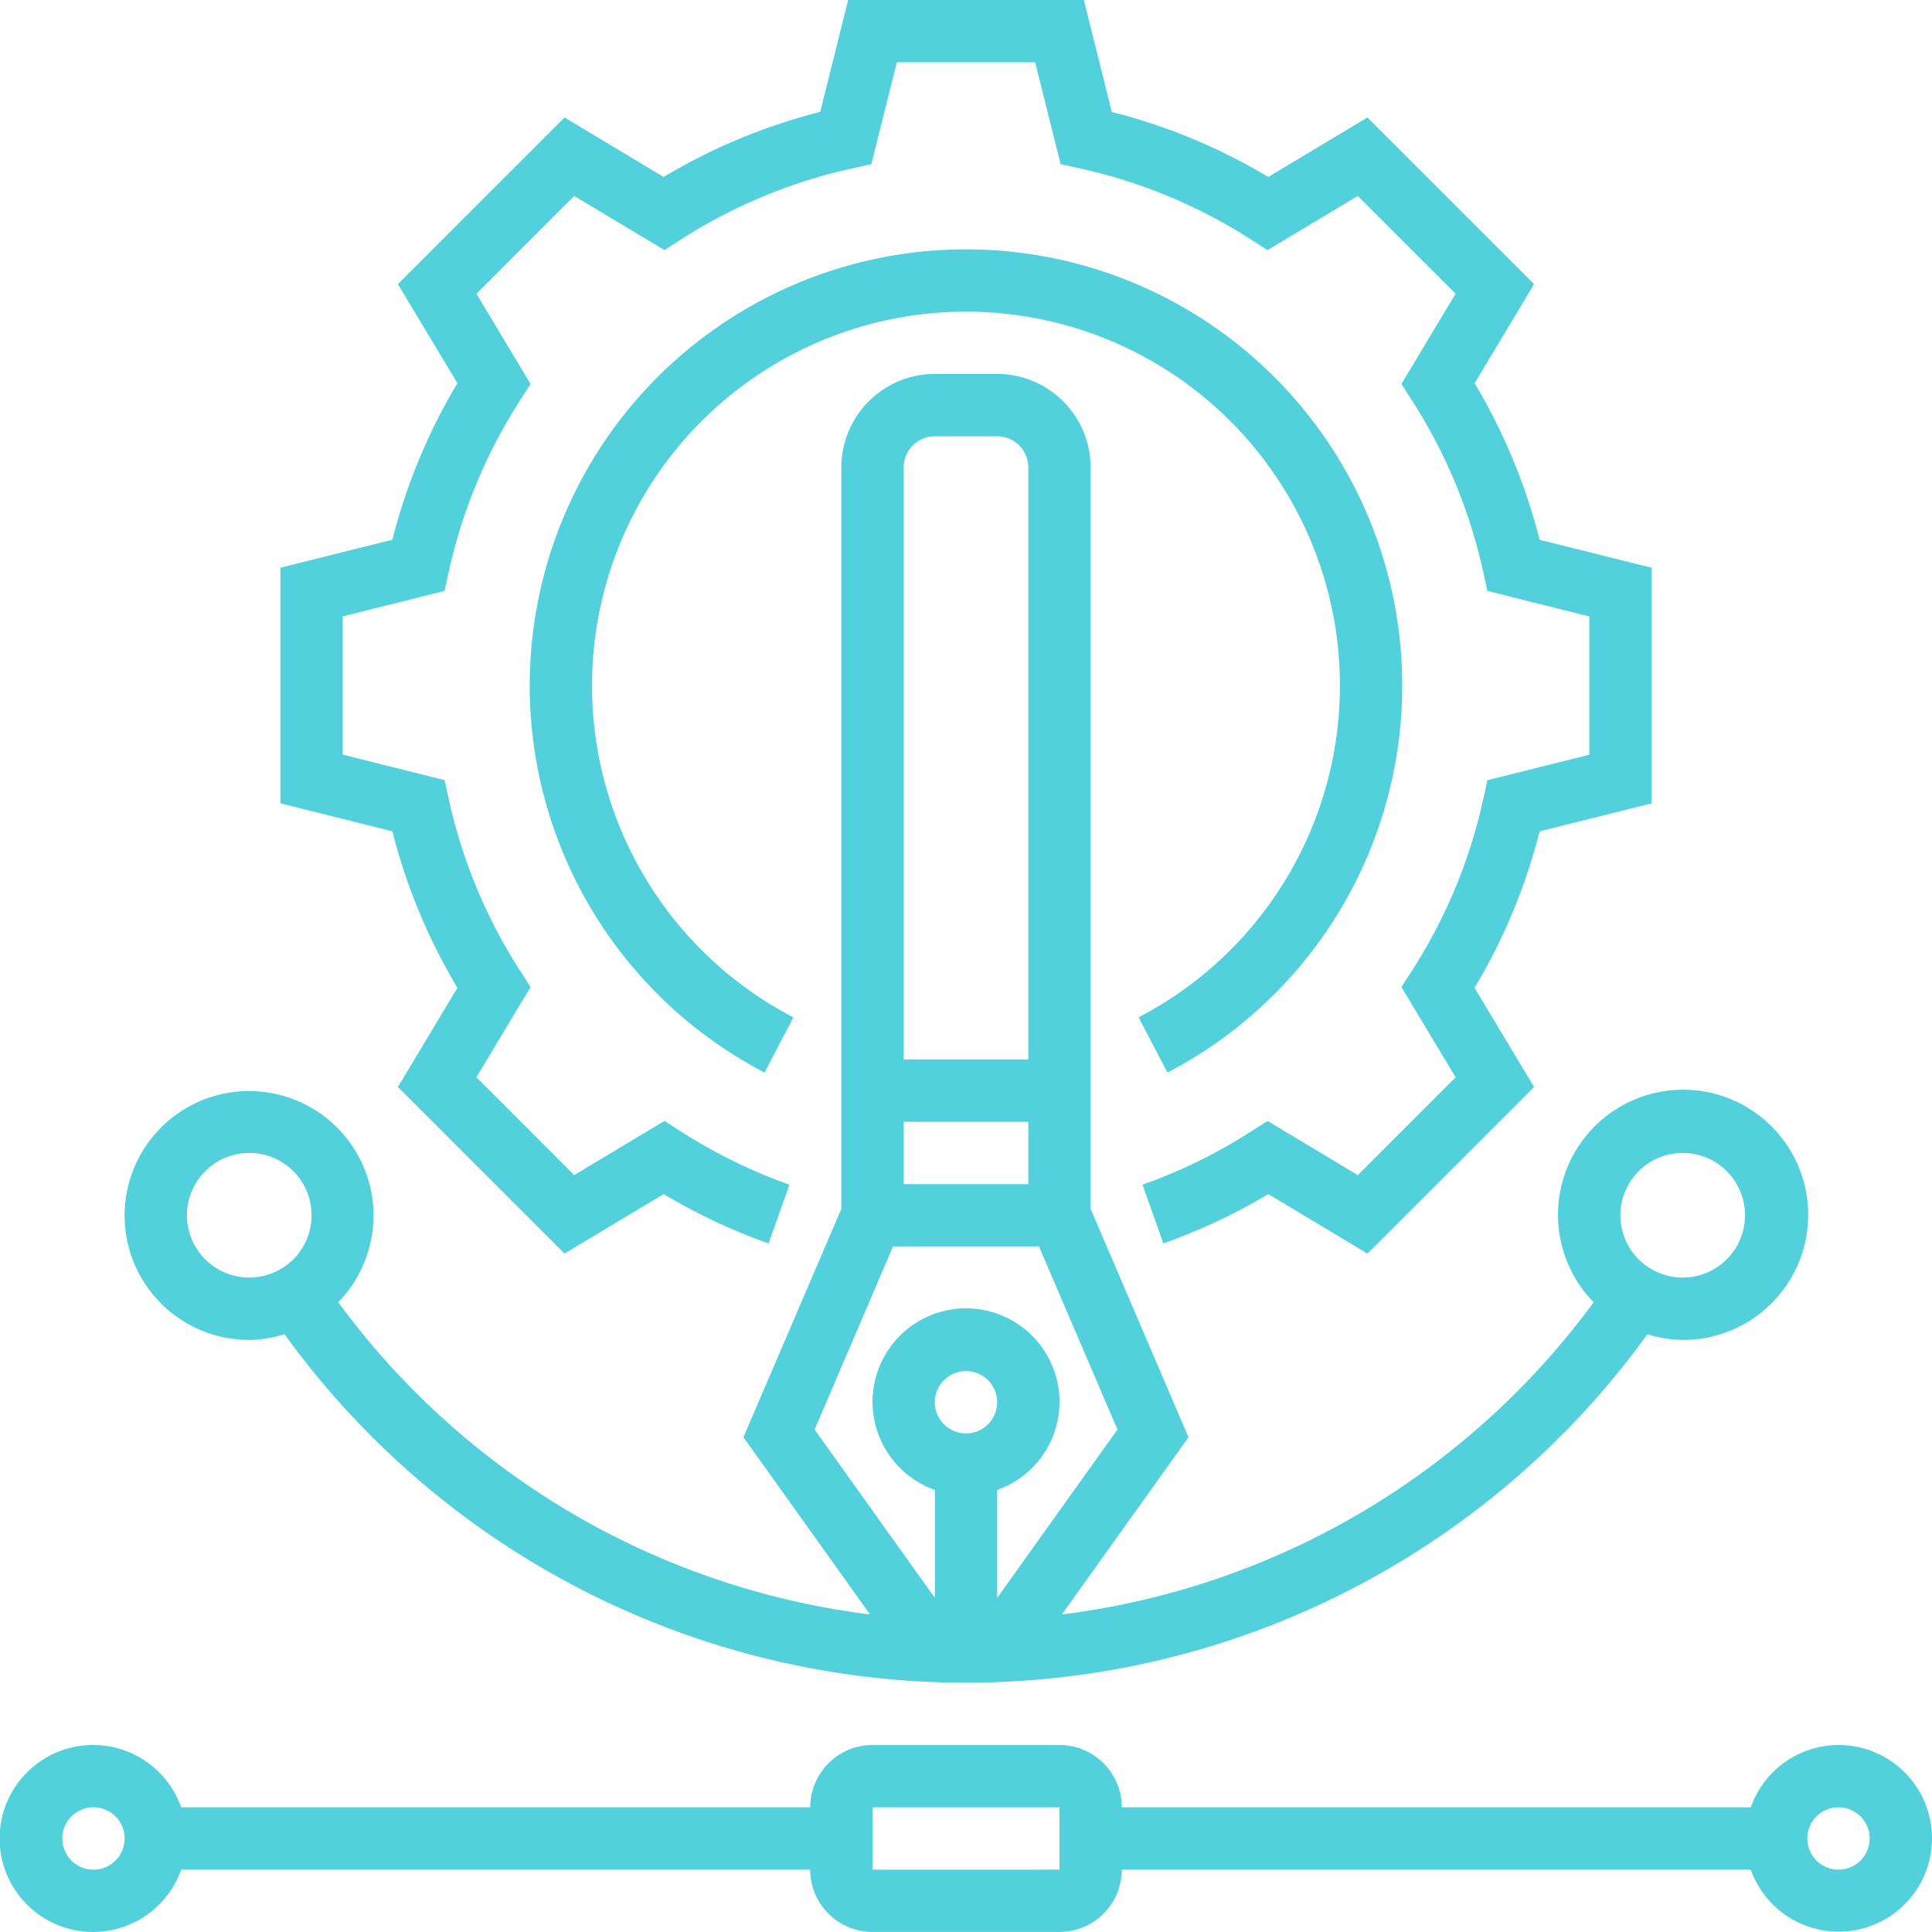
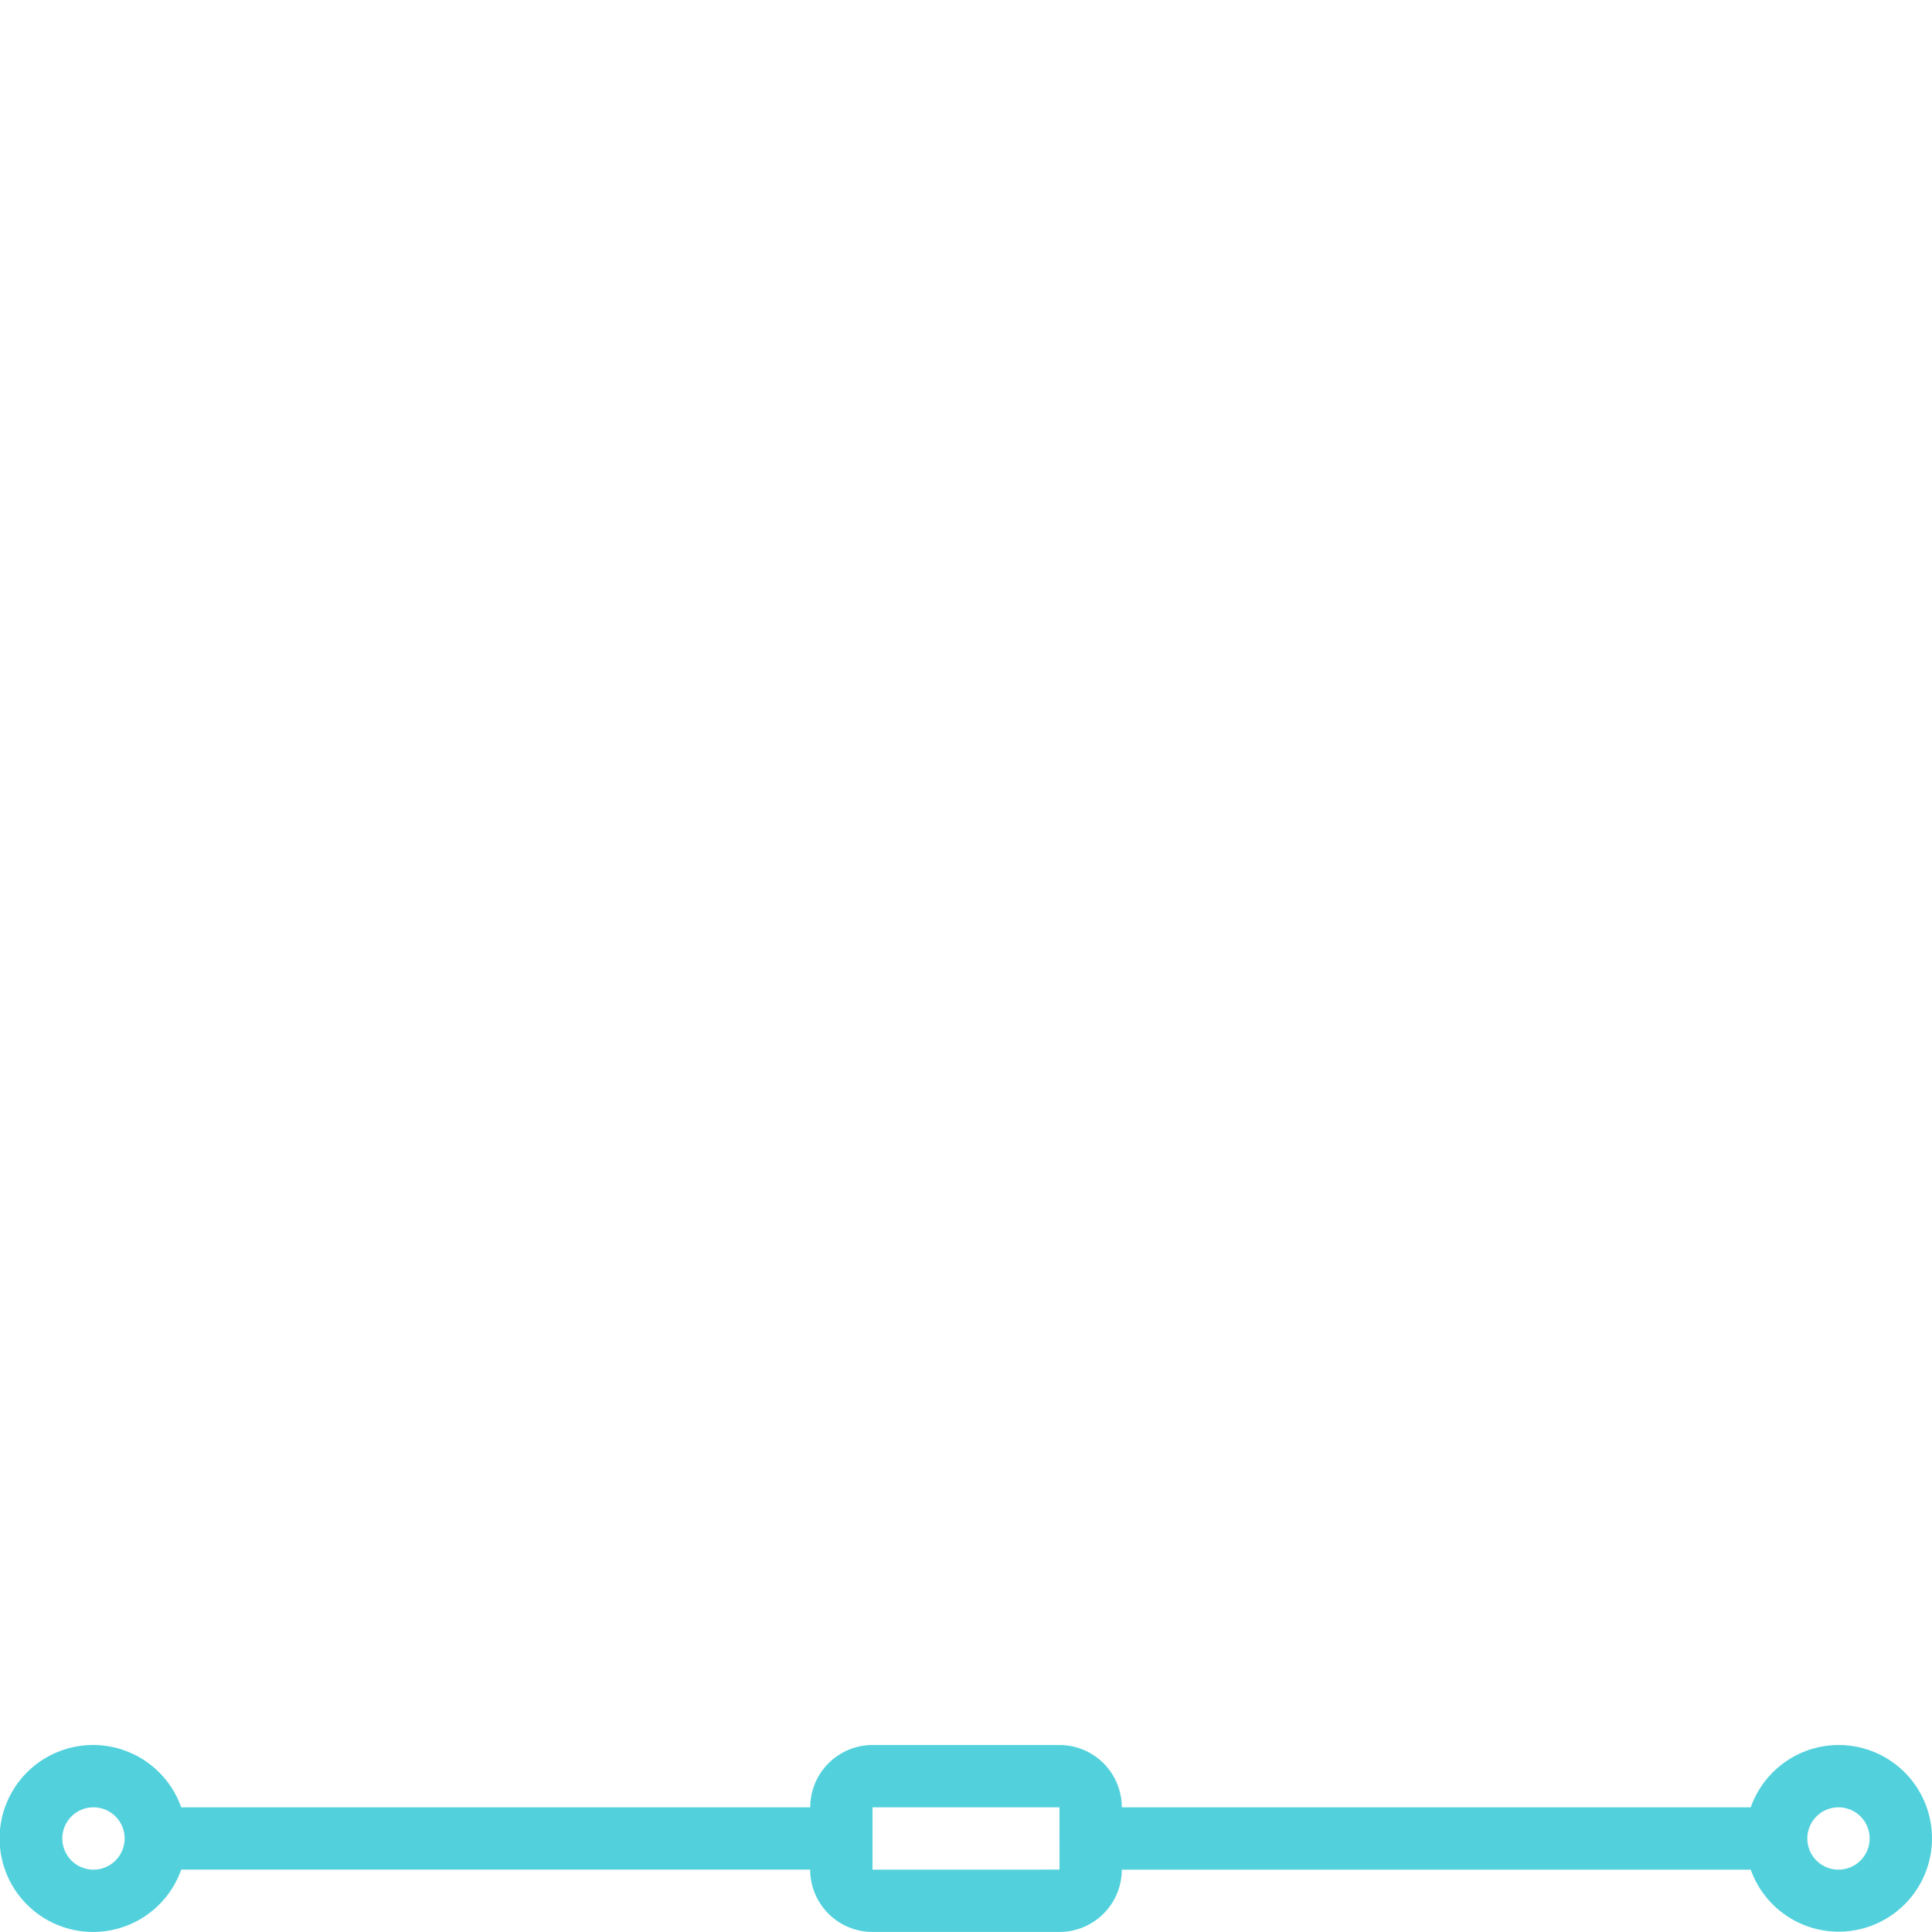
<svg xmlns="http://www.w3.org/2000/svg" id="Layer_1" data-name="Layer 1" viewBox="0 0 63.967 63.967">
  <defs>
    <style>.cls-1{fill:#52d1dc;}</style>
  </defs>
  <title>Site Reliability</title>
  <g id="Site_Reliability" data-name="Site Reliability">
    <path class="cls-1" d="M63.888,60.793a3.091,3.091,0,0,0-2.905,2.063H40.159a2.065,2.065,0,0,0-2.063-2.063h-6.19a2.065,2.065,0,0,0-2.063,2.063H9.017a3.095,3.095,0,1,0,0,2.063H29.841a2.065,2.065,0,0,0,2.063,2.063h6.19A2.065,2.065,0,0,0,40.159,64.92H60.983a3.09,3.09,0,1,0,2.905-4.127ZM6.112,64.92a1.032,1.032,0,1,1,1.032-1.032A1.034,1.034,0,0,1,6.112,64.92Zm25.793,0V62.856h6.19l.001,2.063Zm31.983,0A1.032,1.032,0,1,1,64.92,63.888,1.034,1.034,0,0,1,63.888,64.92Z" transform="translate(-3.017 -3.017)" />
-     <path class="cls-1" d="M11.27,47.381a4.093,4.093,0,0,0,1.168-.189,27.829,27.829,0,0,0,45.124,0,4.045,4.045,0,0,0,1.167.189,4.142,4.142,0,1,0-2.948-1.247A25.786,25.786,0,0,1,38.176,56.47l4.191-5.867-3.24-7.561v-24.55a3.099,3.099,0,0,0-3.095-3.095H33.968a3.099,3.099,0,0,0-3.095,3.095v24.55l-3.241,7.561L31.823,56.47A25.774,25.774,0,0,1,14.217,46.133,4.12,4.12,0,1,0,11.27,47.381ZM58.73,41.19a2.063,2.063,0,1,1-2.063,2.063A2.066,2.066,0,0,1,58.73,41.19ZM33.968,49.444A1.032,1.032,0,1,1,35,50.476,1.033,1.033,0,0,1,33.968,49.444Zm3.095-7.222H32.937V40.159h4.127ZM33.968,17.461h2.063a1.033,1.033,0,0,1,1.032,1.032V38.095H32.937V18.492A1.033,1.033,0,0,1,33.968,17.461ZM32.585,44.285h4.831l2.599,6.062-3.982,5.574V52.348a3.095,3.095,0,1,0-2.063,0v3.574l-3.981-5.574ZM11.27,41.19a2.063,2.063,0,1,1-2.063,2.063A2.066,2.066,0,0,1,11.27,41.19Z" transform="translate(-3.017 -3.017)" />
-     <path class="cls-1" d="M18.161,35.724l-1.97,3.282,5.517,5.517,3.282-1.97a19.56,19.56,0,0,0,3.474,1.634l.691-1.945a17.621,17.621,0,0,1-3.6-1.766l-.539-.346-2.988,1.793-3.238-3.238,1.793-2.988-.346-.539a17.374,17.374,0,0,1-2.363-5.687l-.137-.625-3.374-.844V23.425l3.373-.843.137-.625A17.384,17.384,0,0,1,20.238,16.27l.346-.539-1.793-2.988,3.237-3.238,2.988,1.793.539-.346A17.374,17.374,0,0,1,31.241,8.591l.625-.137L32.711,5.08h4.579l.843,3.373.625.137a17.365,17.365,0,0,1,5.687,2.363l.539.346,2.988-1.793,3.238,3.237-1.793,2.988.346.539a17.383,17.383,0,0,1,2.363,5.687l.137.625,3.374.844v4.579l-3.373.843-.137.625a17.366,17.366,0,0,1-2.363,5.687l-.346.538,1.793,2.988-3.237,3.238L44.984,40.13l-.539.346a17.546,17.546,0,0,1-3.6,1.766l.69,1.945a19.597,19.597,0,0,0,3.475-1.634l3.282,1.97,5.517-5.517-1.97-3.282a19.395,19.395,0,0,0,2.153-5.182l3.705-.925V21.814l-3.705-.926A19.396,19.396,0,0,0,51.84,15.705l1.97-3.282L48.292,6.906,45.01,8.876a19.396,19.396,0,0,0-5.182-2.153l-.926-3.706H31.099l-.926,3.705A19.396,19.396,0,0,0,24.99,8.875L21.708,6.906l-5.517,5.517,1.97,3.282a19.396,19.396,0,0,0-2.153,5.182l-3.706.926v7.802l3.705.926A19.431,19.431,0,0,0,18.161,35.724Z" transform="translate(-3.017 -3.017)" />
-     <path class="cls-1" d="M40.715,36.7l.954,1.829a14.444,14.444,0,1,0-13.338,0L29.285,36.7a12.381,12.381,0,1,1,11.429,0Z" transform="translate(-3.017 -3.017)" />
  </g>
</svg>